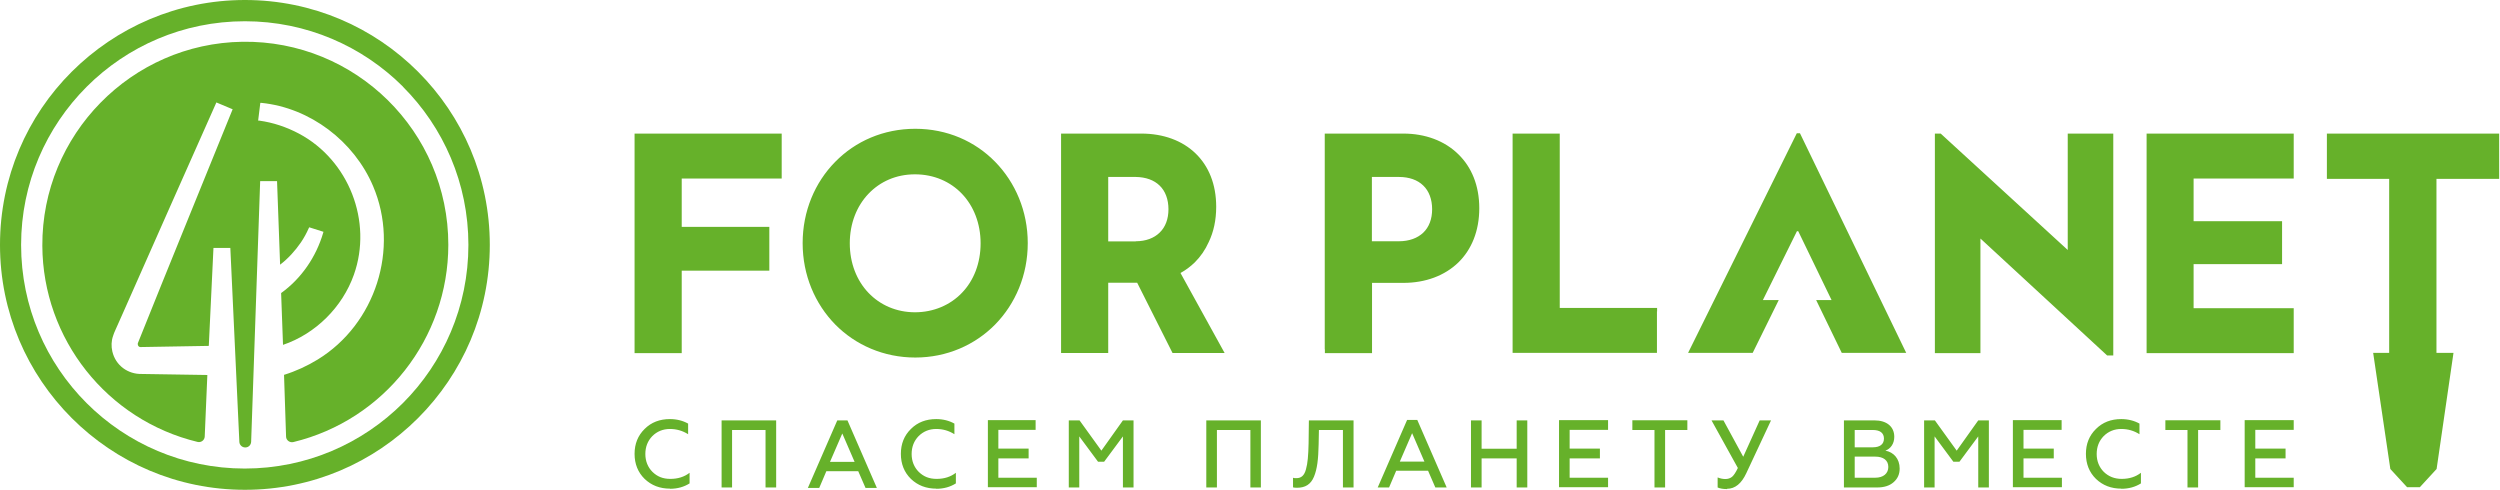
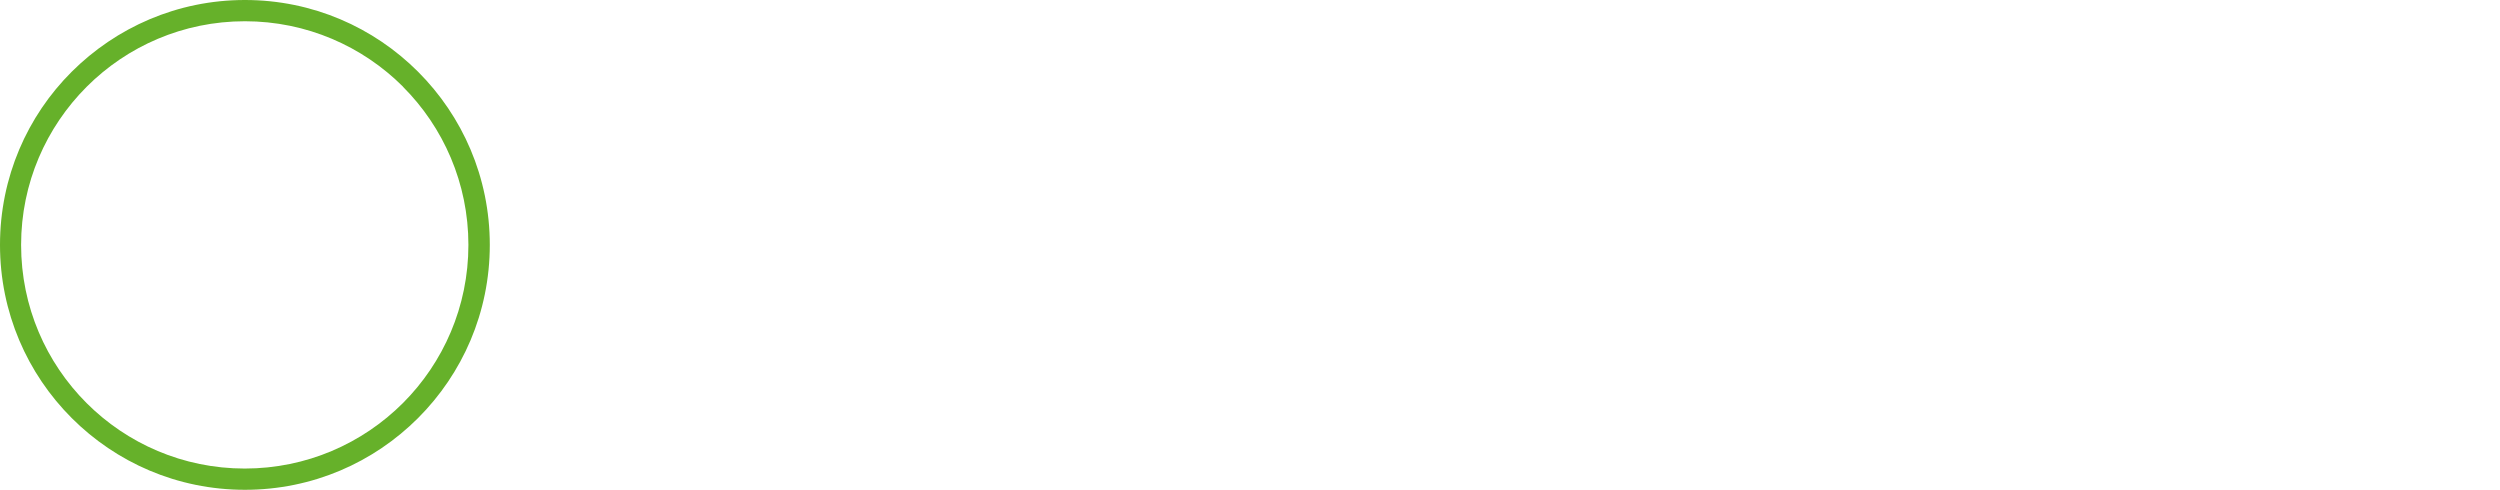
<svg xmlns="http://www.w3.org/2000/svg" width="245" height="48" viewBox="0 0 245 48" fill="none">
-   <path d="M207.885 47.901C208.627 47.901 209.269 47.715 209.811 47.373V46.332C209.297 46.731 208.67 46.931 207.928 46.931C207.229 46.931 206.645 46.703 206.174 46.246C205.718 45.79 205.475 45.191 205.475 44.492C205.475 43.794 205.704 43.209 206.16 42.738C206.616 42.282 207.201 42.039 207.885 42.039C208.541 42.039 209.126 42.211 209.668 42.553V41.512C209.155 41.227 208.556 41.07 207.885 41.07C206.887 41.07 206.06 41.383 205.404 42.039C204.748 42.681 204.42 43.494 204.42 44.478C204.42 45.462 204.748 46.289 205.404 46.931C206.074 47.572 206.901 47.886 207.885 47.886V47.901ZM65.654 47.901C66.395 47.901 67.037 47.715 67.579 47.373V46.332C67.066 46.731 66.438 46.931 65.697 46.931C64.955 46.931 64.413 46.703 63.943 46.246C63.486 45.79 63.244 45.191 63.244 44.492C63.244 43.794 63.472 43.209 63.928 42.738C64.385 42.282 64.969 42.039 65.654 42.039C66.295 42.039 66.894 42.211 67.436 42.553V41.512C66.923 41.227 66.324 41.07 65.654 41.07C64.656 41.07 63.828 41.383 63.172 42.039C62.517 42.681 62.188 43.494 62.188 44.478C62.188 45.462 62.517 46.289 63.172 46.931C63.843 47.572 64.67 47.886 65.654 47.886V47.901ZM71.743 47.772V42.139H75.023V47.772H76.064V41.198H70.716V47.772H71.757H71.743ZM82.552 42.496L83.75 45.262H81.34L82.538 42.496H82.552ZM80.285 47.815L80.984 46.175H84.106L84.82 47.815H85.932L83.051 41.198H82.053L79.172 47.815H80.27H80.285ZM91.75 47.901C92.492 47.901 93.133 47.715 93.675 47.373V46.332C93.162 46.731 92.534 46.931 91.793 46.931C91.051 46.931 90.509 46.703 90.039 46.246C89.582 45.79 89.34 45.191 89.34 44.492C89.34 43.794 89.568 43.209 90.025 42.738C90.481 42.282 91.066 42.039 91.75 42.039C92.406 42.039 92.991 42.211 93.532 42.553V41.512C93.019 41.227 92.42 41.07 91.75 41.07C90.752 41.07 89.925 41.383 89.269 42.039C88.613 42.681 88.285 43.494 88.285 44.478C88.285 45.462 88.613 46.289 89.269 46.931C89.939 47.572 90.766 47.886 91.75 47.886V47.901ZM101.604 47.772V46.817H97.839V44.92H100.805V43.965H97.839V42.125H101.49V41.17H96.812V47.744H101.618L101.604 47.772ZM105.768 47.772V42.767L107.607 45.248H108.206L110.046 42.767V47.772H111.087V41.198H110.046L107.935 44.164L105.796 41.198H104.741V47.772H105.782H105.768ZM119.258 47.772V42.139H122.538V47.772H123.565V41.198H118.217V47.772H119.244H119.258ZM126.702 47.758C126.802 47.786 126.93 47.801 127.101 47.801C127.914 47.801 128.456 47.473 128.77 46.717C129.083 45.961 129.197 45.02 129.226 43.551L129.254 42.139H131.607V47.772H132.648V41.198H128.27L128.242 43.451C128.213 44.649 128.156 45.391 127.985 45.99C127.828 46.589 127.529 46.859 127.058 46.859C126.916 46.859 126.802 46.859 126.716 46.817V47.758H126.702ZM138.395 42.467L139.593 45.234H137.183L138.381 42.467H138.395ZM136.128 47.772L136.827 46.132H139.95L140.663 47.772H141.775L138.894 41.155H137.896L135.016 47.772H136.114H136.128ZM145.197 47.772V44.92H148.634V47.772H149.675V41.198H148.634V43.979H145.197V41.198H144.156V47.772H145.197ZM157.59 47.772V46.817H153.825V44.92H156.791V43.965H153.825V42.125H157.59V41.17H152.784V47.744H157.59V47.772ZM159.971 42.139H162.139V47.772H163.18V42.139H165.361V41.184H159.971V42.139ZM169.254 47.901C170.039 47.901 170.666 47.387 171.137 46.375L173.561 41.198H172.449L170.837 44.763L168.898 41.198H167.729L170.31 45.861C170.11 46.289 169.91 46.589 169.739 46.731C169.554 46.874 169.34 46.945 169.083 46.945C168.827 46.945 168.57 46.888 168.328 46.788V47.772C168.541 47.872 168.855 47.929 169.254 47.929V47.901ZM181.761 42.139H183.543C184.228 42.139 184.627 42.425 184.627 42.981C184.627 43.537 184.228 43.836 183.543 43.836H181.761V42.139ZM181.761 44.749H183.771C184.584 44.749 185.055 45.12 185.055 45.761C185.055 46.403 184.57 46.817 183.771 46.817H181.761V44.749ZM183.957 47.772C184.641 47.772 185.183 47.601 185.568 47.259C185.967 46.916 186.167 46.474 186.167 45.918C186.167 44.949 185.568 44.307 184.77 44.164C185.269 43.979 185.639 43.494 185.639 42.81C185.639 41.797 184.884 41.198 183.7 41.198H180.705V47.772H183.942H183.957ZM189.59 47.772V42.767L191.429 45.248H192.028L193.868 42.767V47.772H194.909V41.198H193.868L191.757 44.164L189.618 41.198H188.563V47.772H189.604H189.59ZM202.067 47.772V46.817H198.303V44.92H201.269V43.965H198.303V42.125H202.039V41.17H197.262V47.744H202.067V47.772ZM212.206 42.139H214.374V47.772H215.415V42.139H217.597V41.184H212.206V42.139ZM224.784 47.772V46.817H221.019V44.92H223.985V43.965H221.019V42.125H224.784V41.17H219.978V47.744H224.784V47.772ZM194.082 23.387V34.61H189.618V13.091H190.188L202.638 24.499V13.091H207.101V34.838H206.502L194.096 23.387H194.082ZM224.784 30.56V34.61H210.367V13.091H224.784V17.498H214.973V21.676H223.643V25.883H214.973V30.203H224.784V30.56ZM66.809 26.524V34.61H62.188V13.091H76.606V17.498H66.809V22.232H75.394V26.524H66.809ZM85.105 28.692C86.246 29.89 87.843 30.603 89.668 30.603C91.493 30.603 93.133 29.89 94.274 28.692C95.429 27.494 96.099 25.797 96.099 23.843C96.099 21.89 95.415 20.193 94.274 18.995C93.133 17.797 91.522 17.084 89.668 17.084C87.814 17.084 86.246 17.797 85.105 18.995C83.964 20.193 83.279 21.89 83.279 23.843C83.279 25.797 83.964 27.494 85.105 28.692ZM97.525 31.801C95.543 33.811 92.791 35.038 89.697 35.038C86.602 35.038 83.835 33.811 81.853 31.801C79.871 29.776 78.659 26.966 78.659 23.829C78.659 20.692 79.857 17.883 81.853 15.858C83.821 13.847 86.573 12.621 89.697 12.621C92.82 12.621 95.558 13.847 97.525 15.858C99.507 17.883 100.72 20.692 100.72 23.829C100.72 26.966 99.507 29.776 97.525 31.801ZM115.679 26.738L120.014 34.596H114.909L111.443 27.708H108.606V34.596H103.985V13.091H111.843C114.01 13.091 115.878 13.776 117.19 15.059C118.445 16.285 119.187 18.04 119.187 20.264C119.187 21.59 118.93 22.731 118.459 23.715C118.117 24.485 117.647 25.155 117.09 25.712C116.663 26.125 116.192 26.482 115.664 26.767L115.679 26.738ZM111.301 23.644C112.299 23.644 113.098 23.33 113.639 22.802C114.21 22.261 114.509 21.462 114.509 20.506C114.509 19.551 114.21 18.724 113.639 18.182C113.098 17.654 112.299 17.355 111.301 17.341H108.606V23.658H111.301V23.644ZM134.445 17.326V23.644H137.083C138.11 23.644 138.923 23.33 139.479 22.802C140.049 22.261 140.349 21.462 140.349 20.506C140.349 19.551 140.049 18.724 139.479 18.182C138.923 17.64 138.11 17.341 137.083 17.341H134.445V17.326ZM129.825 34.225V13.091H137.525C139.664 13.091 141.575 13.79 142.93 15.13C144.199 16.371 144.969 18.154 144.969 20.407C144.969 22.66 144.199 24.457 142.944 25.697C141.59 27.023 139.679 27.722 137.54 27.722H134.459V34.61H129.839V34.253L129.825 34.225ZM238.759 34.581H240.442L238.787 45.961L237.147 47.744H235.893L234.253 45.961L232.57 34.581H234.139V17.526H228.035V13.091H244.919V17.526H238.773V34.61L238.759 34.581ZM165.433 34.581L176.085 13.063H176.399L186.809 34.581H180.492L177.982 29.405H179.493L176.228 22.66H176.099L172.762 29.405H174.317L171.764 34.581H165.433ZM162.381 30.503V34.581H148.235V13.091H152.855V30.175H162.395V30.532L162.381 30.503Z" fill="#66B12A" />
  <path d="M24 0C30.631 0 36.62 2.681 40.97 7.03C45.319 11.38 48 17.369 48 24C48 30.631 45.319 36.62 40.97 40.97C36.62 45.319 30.631 48 24 48C17.369 48 11.38 45.319 7.03 40.97C2.681 36.62 0 30.631 0 24C0 17.369 2.681 11.365 7.03 7.03C11.38 2.695 17.369 0 24 0ZM39.501 8.499C35.536 4.535 30.046 2.082 24 2.082C17.954 2.082 12.463 4.535 8.499 8.499C4.535 12.463 2.068 17.939 2.068 24C2.068 30.061 4.521 35.536 8.485 39.501C12.449 43.465 17.939 45.918 23.986 45.918C30.032 45.918 35.522 43.465 39.487 39.501C43.451 35.536 45.904 30.046 45.904 24C45.904 17.954 43.451 12.463 39.487 8.499H39.501Z" fill="#66B12A" />
-   <path d="M20.291 36.749C18.166 36.72 16.042 36.692 13.917 36.649C12.534 36.692 11.322 35.808 11.008 34.439C10.894 33.94 10.908 33.412 11.079 32.927C11.179 32.571 11.45 32.057 11.593 31.701C11.764 31.301 11.949 30.902 12.12 30.517C15.129 23.715 18.138 16.927 21.161 10.139L21.204 10.039L22.801 10.71L22.758 10.809C19.692 18.382 16.584 25.954 13.546 33.54L13.503 33.654C13.503 33.654 13.503 33.683 13.503 33.697C13.503 33.711 13.503 33.726 13.503 33.74C13.503 33.868 13.603 34.011 13.746 34.011C13.76 34.011 13.774 34.011 13.803 34.011C16.027 33.982 18.238 33.94 20.462 33.897L20.919 24.3H22.573L23.457 43.309C23.471 43.608 23.728 43.85 24.027 43.85H24.042C24.355 43.85 24.598 43.608 24.612 43.294L25.496 17.754H27.151L27.45 25.94C28.248 25.326 28.919 24.585 29.489 23.758C29.789 23.316 30.045 22.845 30.259 22.36L30.302 22.275L31.7 22.717L31.671 22.817C30.986 25.169 29.532 27.294 27.55 28.72L27.735 33.797C30.93 32.713 33.553 30.104 34.68 26.924C36.534 21.704 34.181 15.686 29.29 13.091C28.077 12.449 26.765 12.007 25.411 11.822H25.297L25.511 10.082H25.625C30.402 10.567 34.694 13.847 36.562 18.239C39.172 24.371 36.805 31.758 31.129 35.237C30.102 35.865 28.99 36.378 27.835 36.735L28.035 42.781C28.035 43.137 28.391 43.408 28.748 43.323C37.646 41.169 43.935 33.169 43.935 23.986C43.935 12.891 34.851 3.936 23.757 4.093C12.876 4.25 4.092 13.205 4.149 24.086C4.191 33.227 10.495 41.169 19.364 43.309C19.707 43.394 20.049 43.137 20.063 42.781L20.32 36.749H20.291Z" fill="#66B12A" />
</svg>